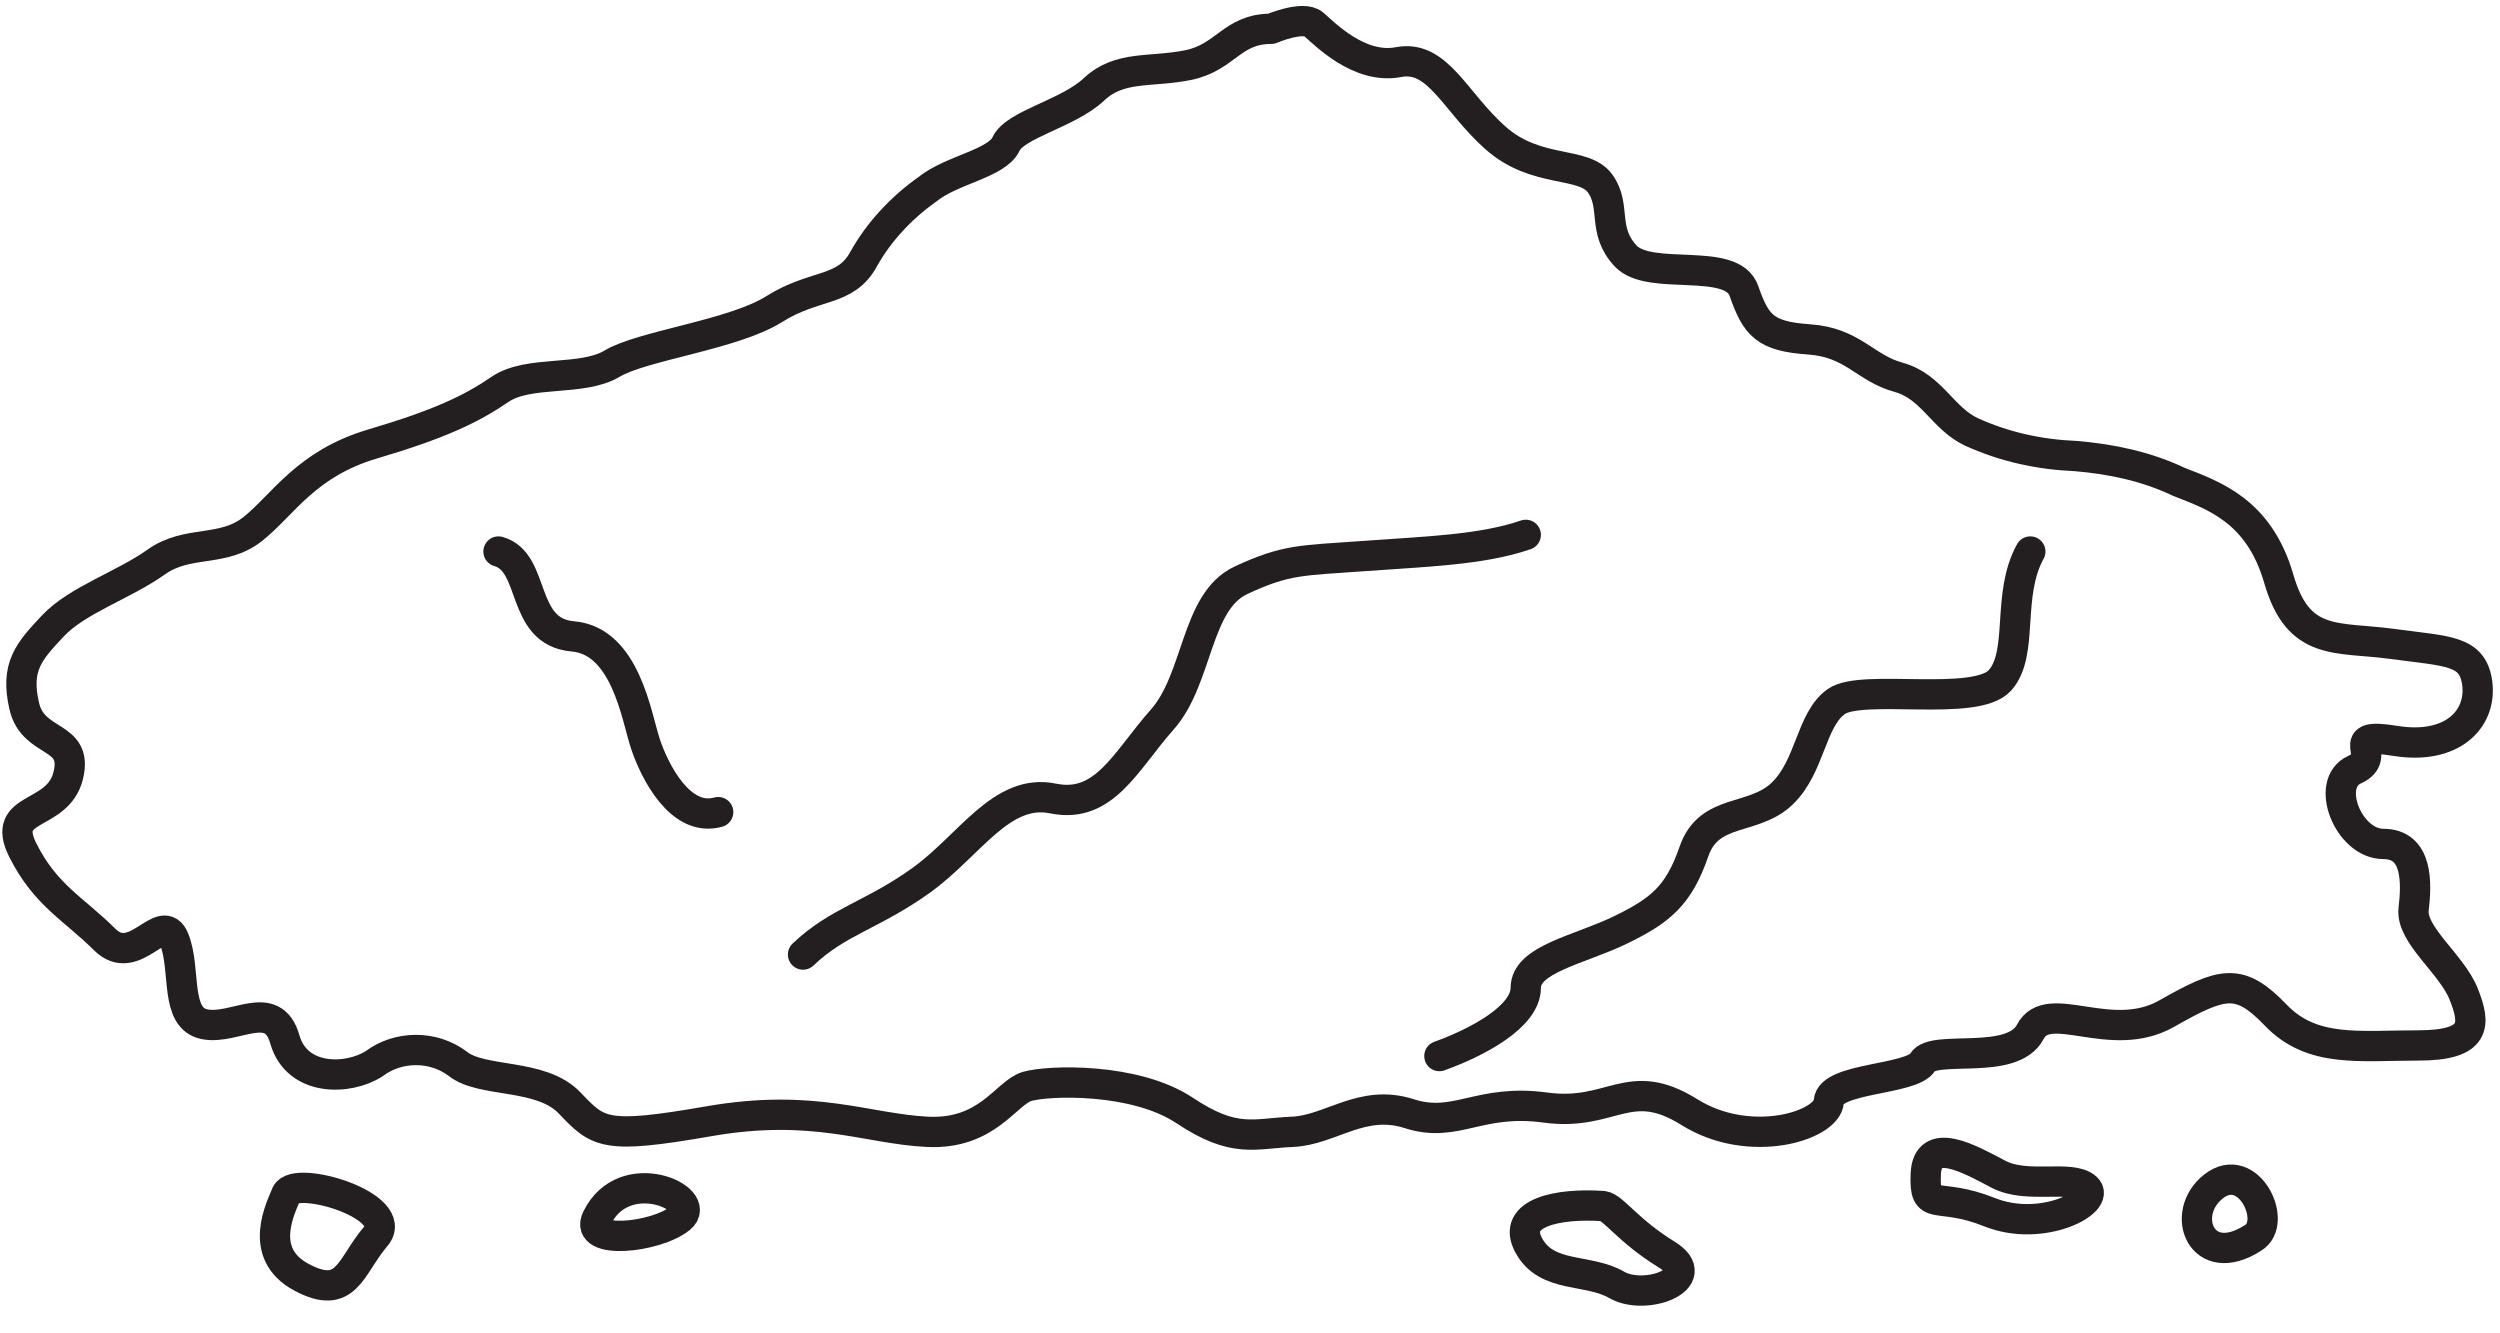
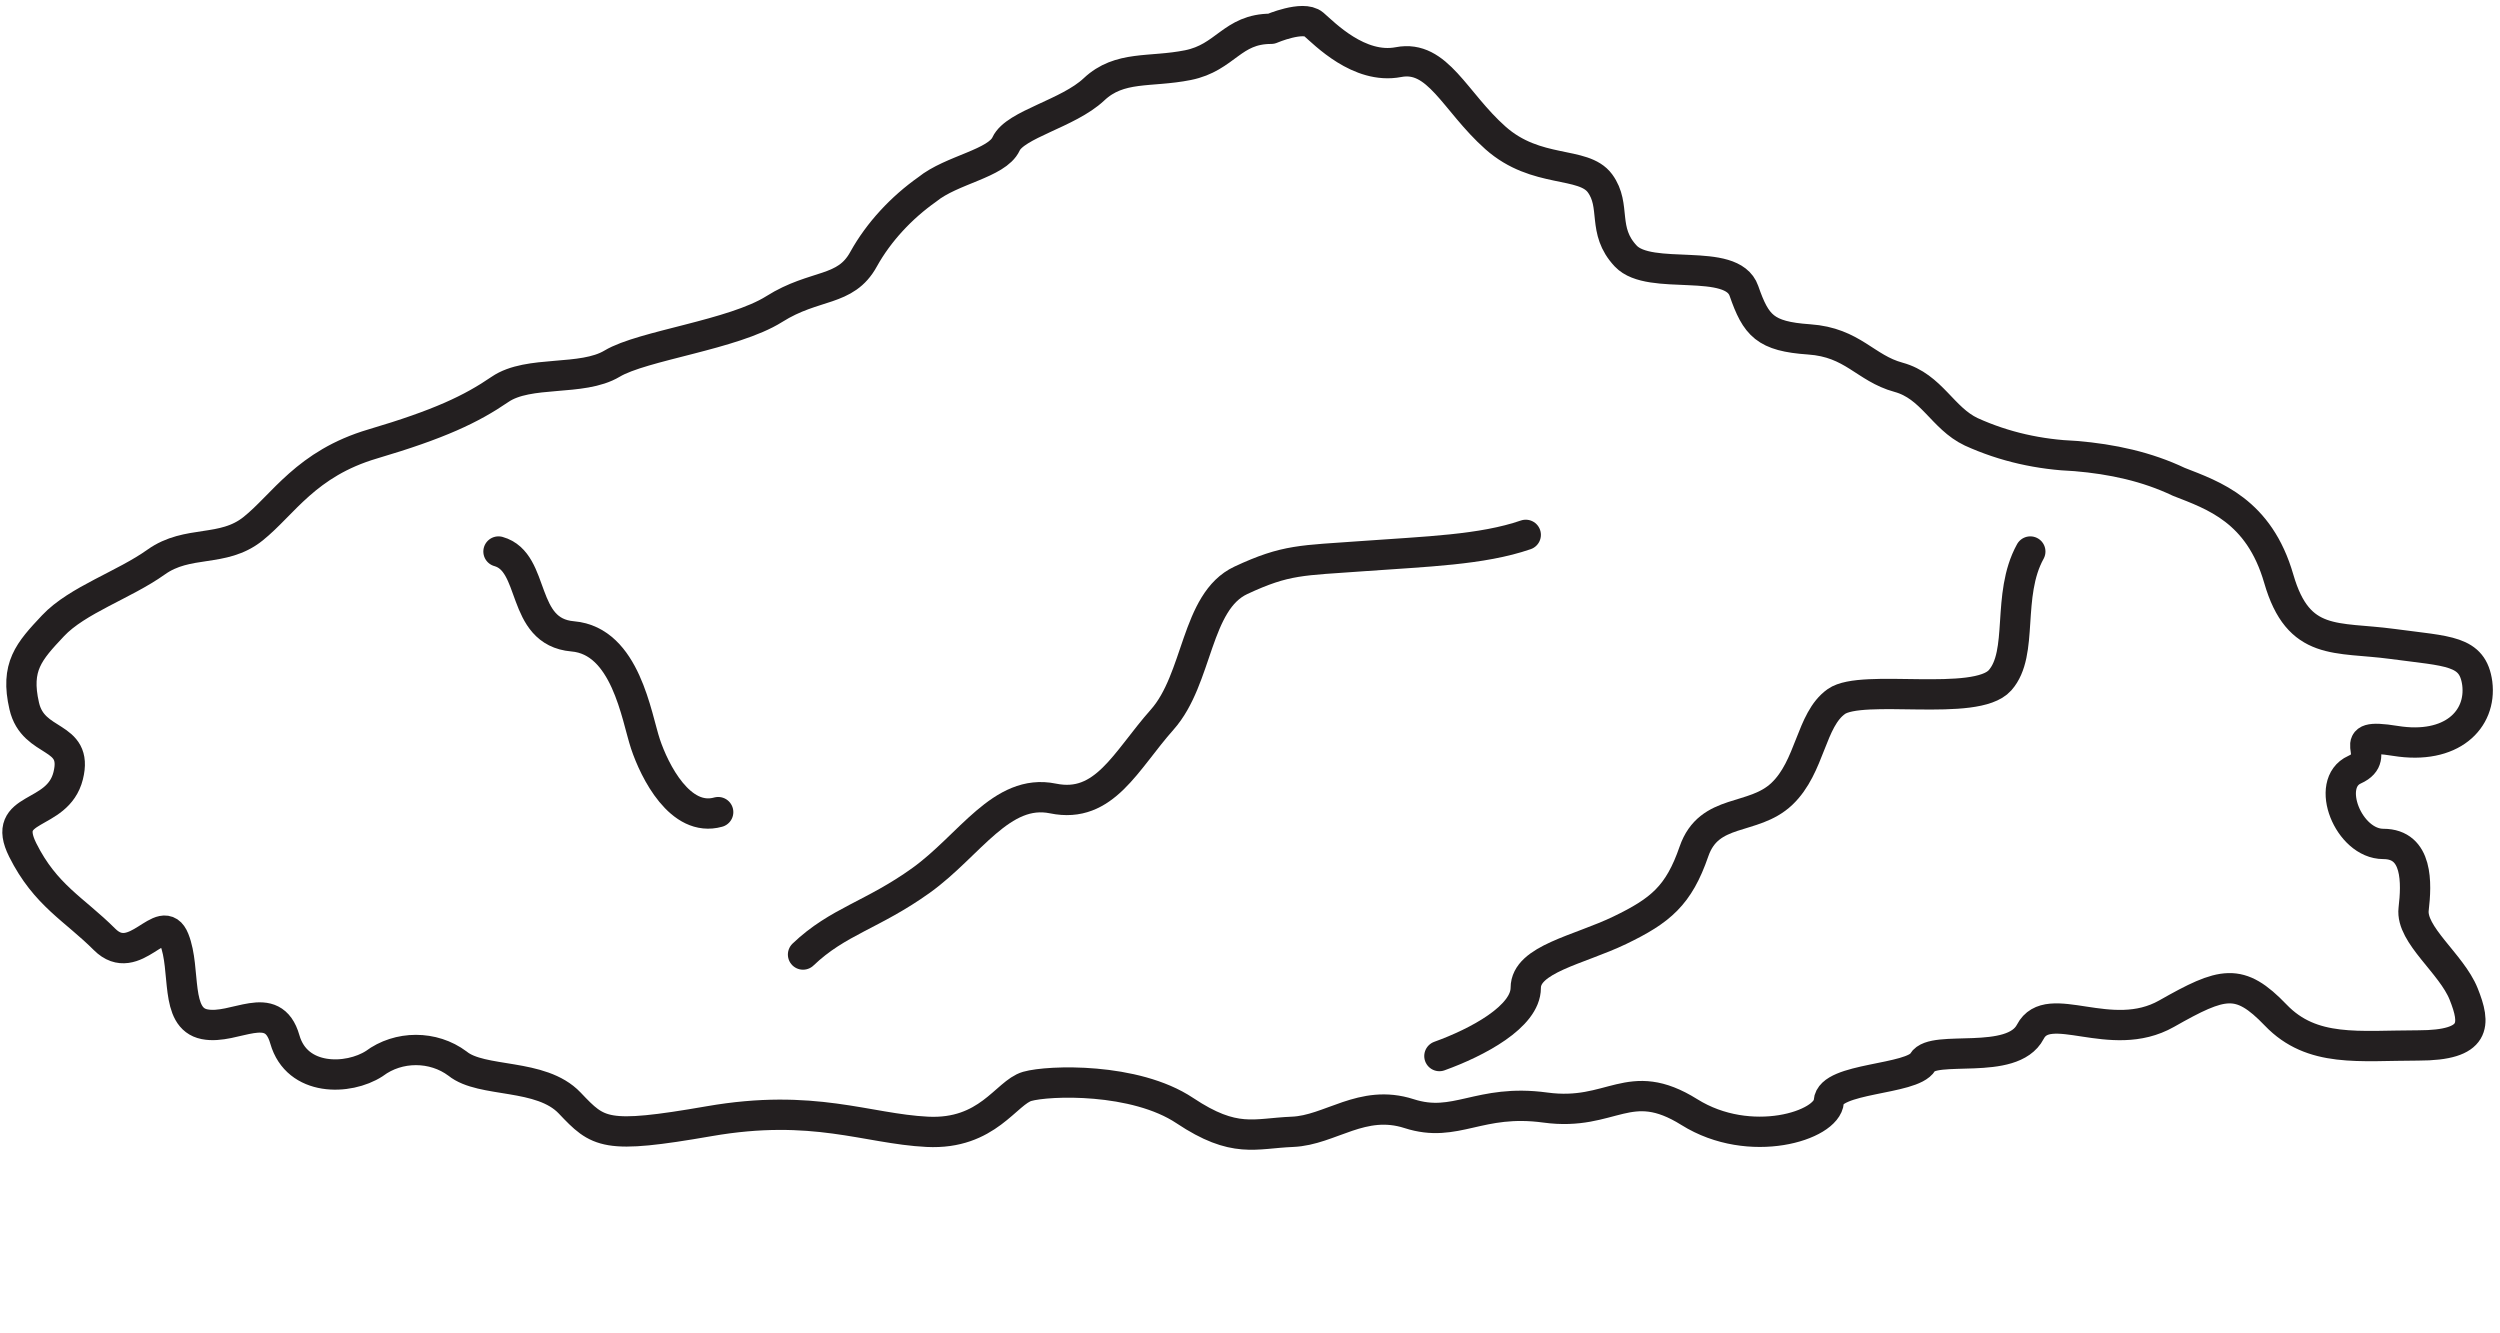
<svg xmlns="http://www.w3.org/2000/svg" version="1.1" id="_Layer_" x="0px" y="0px" viewBox="0 0 165 88" style="enable-background:new 0 0 165 88;" xml:space="preserve">
  <style type="text/css"> .st0{fill:none;stroke:#231F20;stroke-width:2;stroke-linecap:round;stroke-linejoin:round;} </style>
  <path class="st0" d="M83.9,1.9c-2.6,0-3,1.9-5.5,2.4s-4.5,0-6.2,1.6S67,8.2,66.4,9.5s-3.6,1.7-5.2,3c-1.7,1.2-3.2,2.8-4.2,4.6 c-1.2,2.2-3.2,1.6-5.9,3.3s-8.7,2.4-10.7,3.6s-5.5,0.4-7.4,1.7s-4,2.3-8.4,3.6s-5.9,4-7.9,5.6s-4.3,0.7-6.4,2.2s-5.2,2.5-6.8,4.2 s-2.5,2.7-1.9,5.3s3.6,1.8,2.9,4.6s-4.5,1.9-3,4.9s3.4,3.9,5.4,5.9s3.8-2,4.6,0s0,5.2,2,5.6s4.5-1.8,5.3,1s4.2,2.7,5.9,1.6 c1.6-1.2,3.9-1.2,5.5,0c1.6,1.3,5.5,0.6,7.4,2.6s2.3,2.4,9.2,1.2s10.4,0.5,14.4,0.7s5.2-2.6,6.6-3s7.1-0.6,10.4,1.6s4.6,1.5,7.1,1.4 s4.6-2.2,7.7-1.2s4.6-1,9-0.4s5.5-2.2,9.5,0.3s9.1,0.9,9.2-0.7s5.5-1.4,6.2-2.6s5.9,0.3,7.1-2s5.3,0.9,9-1.2s4.8-2.4,7.2,0.1 s5.5,2,9.4,2s3.8-1.4,3-3.4s-3.5-3.9-3.3-5.6s0.3-4.3-2-4.3s-3.9-4-1.9-4.9s-1-2.5,2.7-1.9s5.7-1.4,5.4-3.8 c-0.3-2.2-1.9-2.1-5.6-2.6s-6.2,0.2-7.5-4.3s-4.3-5.5-6.6-6.4c-2.1-1-4.4-1.5-6.8-1.7c-2.4-0.1-4.7-0.6-6.9-1.6 c-1.9-0.9-2.6-3-4.8-3.6s-3-2.3-5.9-2.5s-3.5-0.9-4.3-3.2s-6.2-0.6-7.8-2.3s-0.6-3.3-1.7-4.8s-4.2-0.6-6.9-3s-3.8-5.5-6.4-5 s-4.9-1.9-5.6-2.5S83.9,1.9,83.9,1.9z" />
  <path class="st0" d="M53,63c2.3-2.2,4.6-2.6,7.8-4.9s5.3-6.1,8.7-5.4s4.8-2.5,7.2-5.2s2.2-7.8,5.2-9.2s4-1.3,8.1-1.6 s7.8-0.4,10.7-1.4" />
  <path class="st0" d="M32.9,36.4c2.5,0.7,1.4,5.3,4.9,5.6s4.2,5.3,4.8,7.1s2.3,5.2,4.8,4.5" />
  <path class="st0" d="M134,36.4c-1.6,2.9-0.4,6.7-2,8.5s-9.1,0.2-10.8,1.4s-1.7,4.3-3.6,6.1s-4.8,0.9-5.8,3.8s-2.2,3.9-4.9,5.2 s-6.2,1.9-6.2,3.8c0,1.9-3.2,3.6-5.7,4.5" />
-   <path class="st0" d="M18.9,78.8c-0.3,0.8-2,3.9,1,5.5s3.2-0.7,4.9-2.7S19.5,77.5,18.9,78.8z" />
-   <path class="st0" d="M39.4,80.4c-0.9,1.8,3.9,1.3,5.5,0S41.2,76.7,39.4,80.4z" />
-   <path class="st0" d="M105.8,79.6c-2.9-0.2-6.1,0.4-4.9,2.6s3.9,1.5,5.8,2.6s5.9-0.4,3.3-2S106.5,79.7,105.8,79.6z" />
-   <path class="st0" d="M127.1,77.5c-0.1,2.6,0.7,1.1,4.2,2.5s7.4-0.7,6.4-1.6s-3.9,0.1-5.8-0.9S127.2,74.9,127.1,77.5z" />
-   <path class="st0" d="M148.7,81.7c1.7-1-0.3-5.2-2.6-3.4S145.3,83.9,148.7,81.7z" />
</svg>